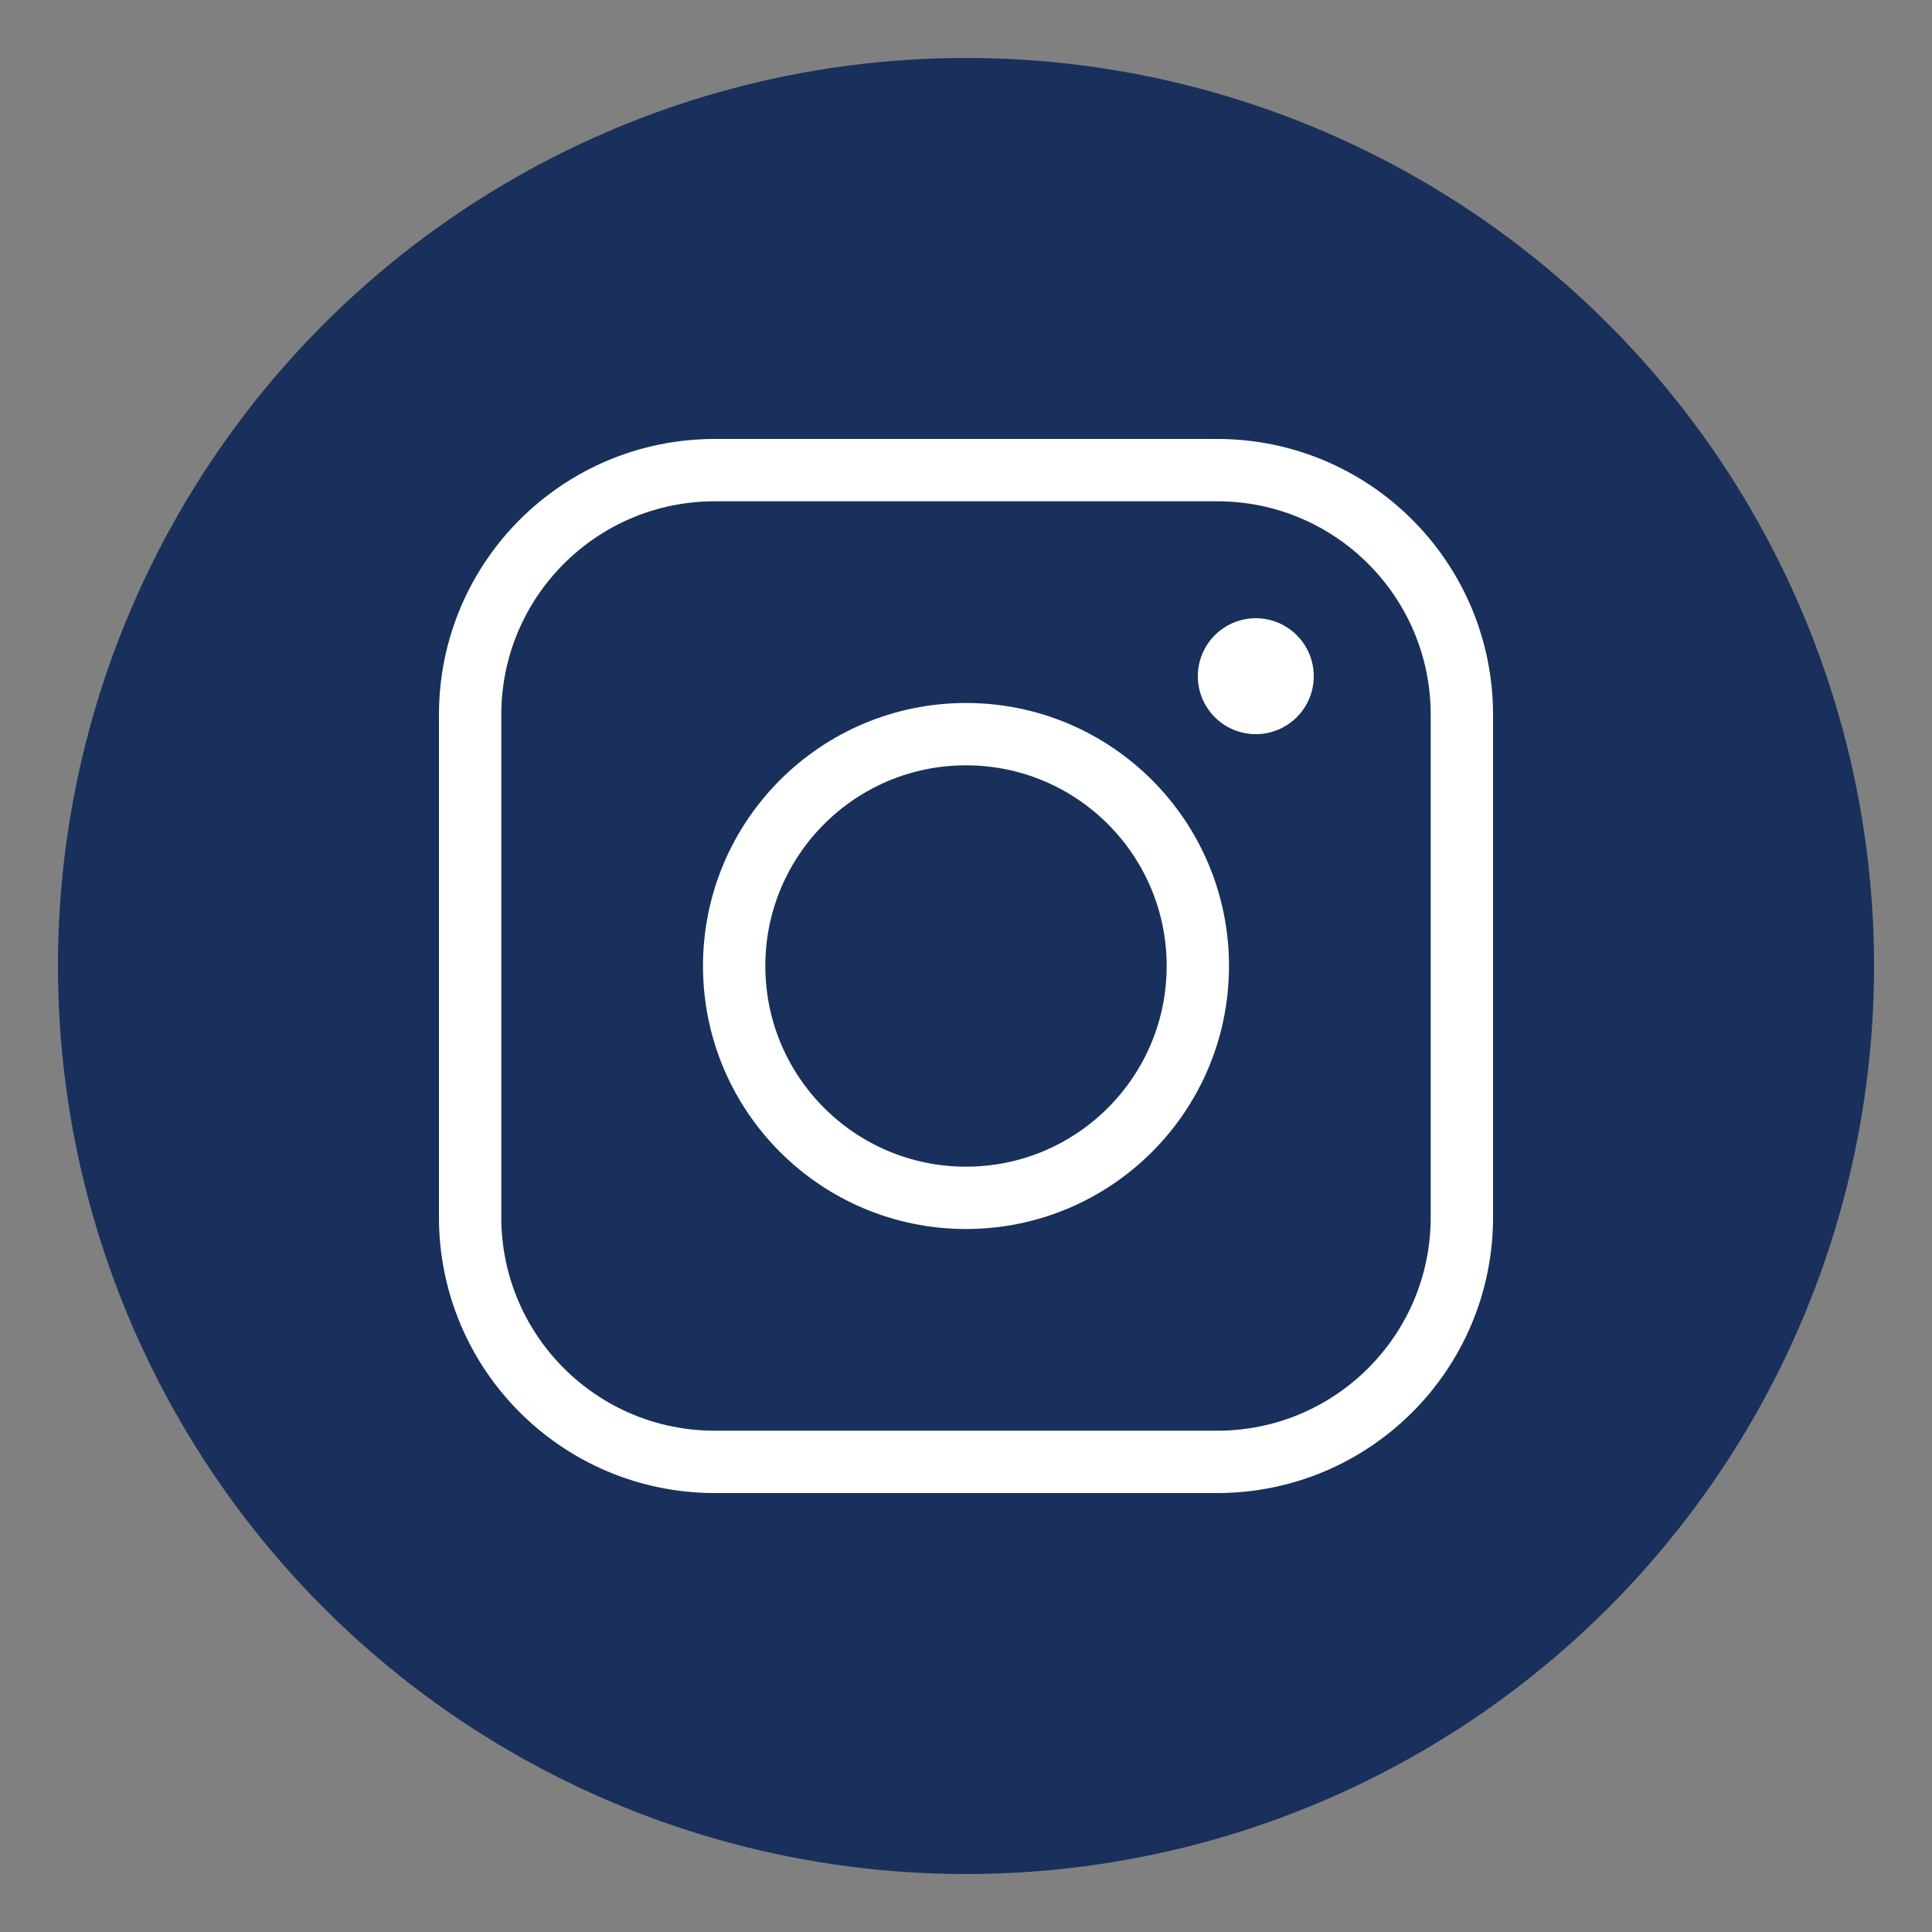
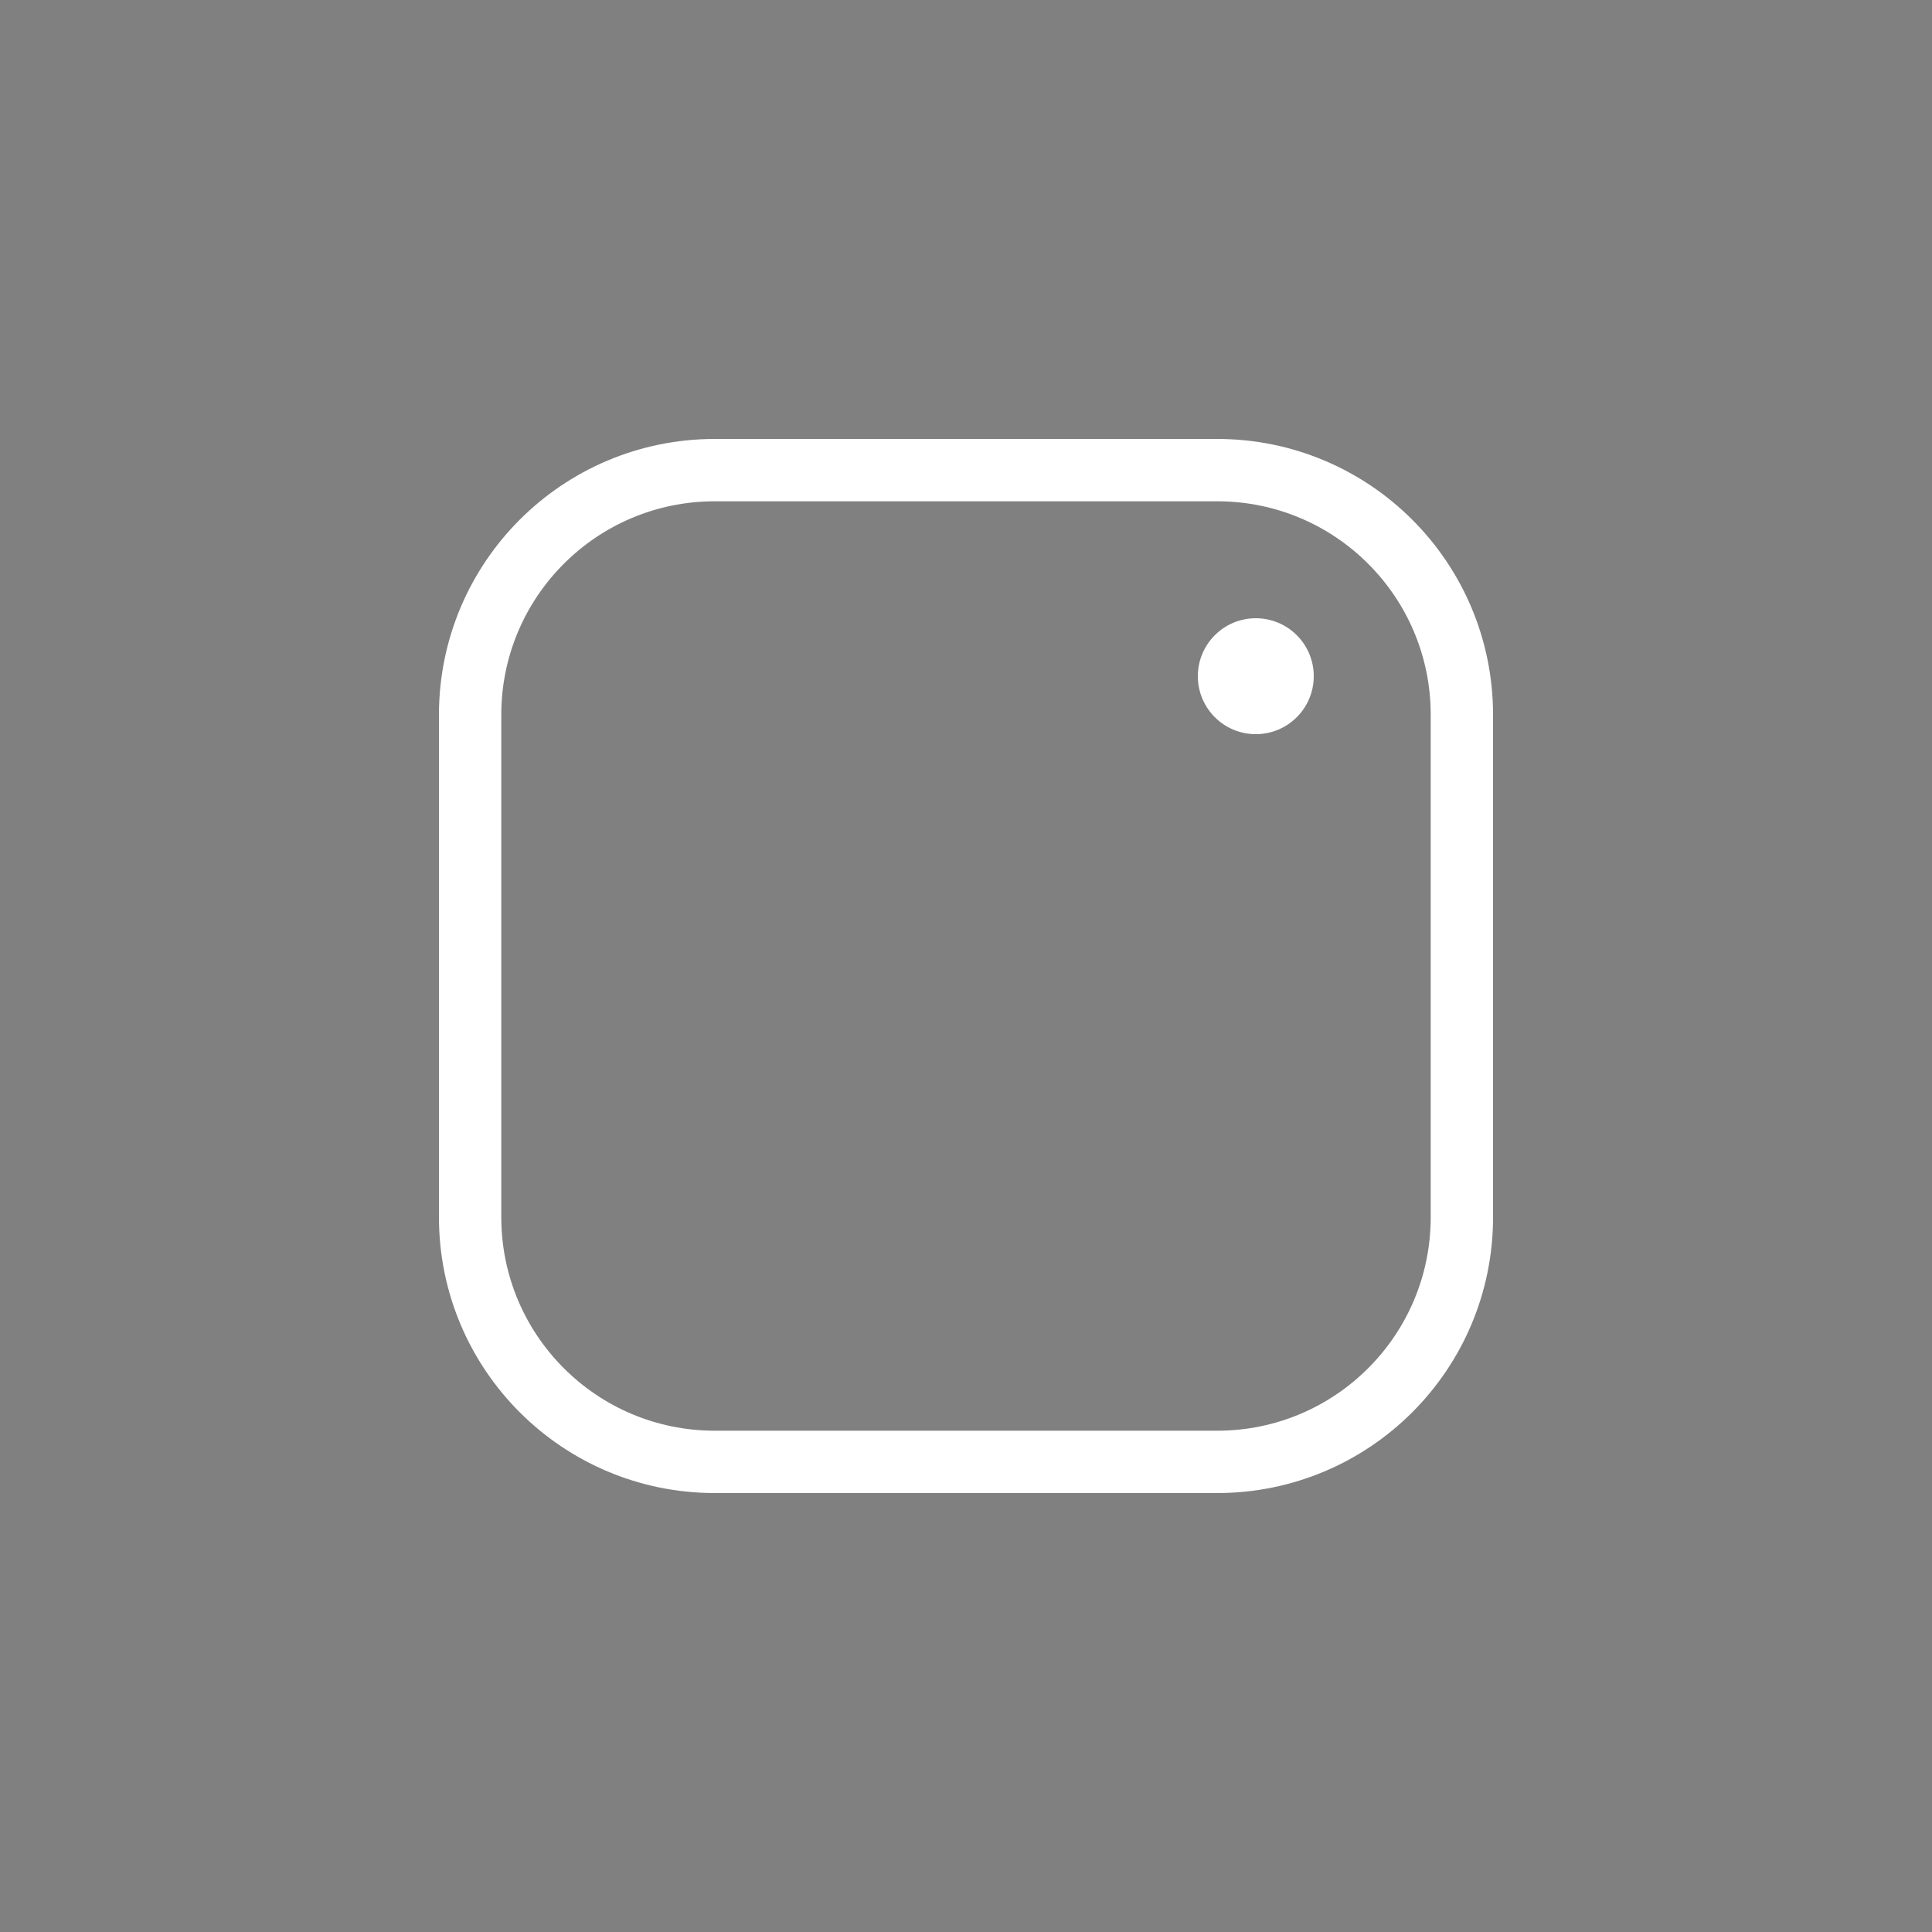
<svg xmlns="http://www.w3.org/2000/svg" version="1.1" id="レイヤー_1" x="0px" y="0px" viewBox="0 0 30 30" style="enable-background:new 0 0 30 30;" xml:space="preserve">
  <rect x="0" y="0" width="30" height="30" fill="#808080" stroke="none" />
  <style type="text/css">
	.st0{fill:#18305B;}
	.st1{fill:none;stroke:#FFFFFF;stroke-width:0.968;stroke-miterlimit:10;}
	.st2{fill:#FFFFFF;}
</style>
  <g>
-     <circle class="st0" cx="15" cy="15" r="14.1" />
    <g>
-       <path class="st1" d="M18.9,22.7h-7.8c-2.1,0-3.8-1.7-3.8-3.8v-7.8C7.3,9,9,7.3,11.1,7.3h7.8c2.1,0,3.8,1.7,3.8,3.8v7.8    C22.7,21,21,22.7,18.9,22.7z" />
-       <circle class="st1" cx="15" cy="15" r="3.6" />
+       <path class="st1" d="M18.9,22.7h-7.8c-2.1,0-3.8-1.7-3.8-3.8v-7.8C7.3,9,9,7.3,11.1,7.3h7.8c2.1,0,3.8,1.7,3.8,3.8v7.8    C22.7,21,21,22.7,18.9,22.7" />
      <circle class="st2" cx="19.5" cy="10.5" r="0.9" />
    </g>
  </g>
</svg>